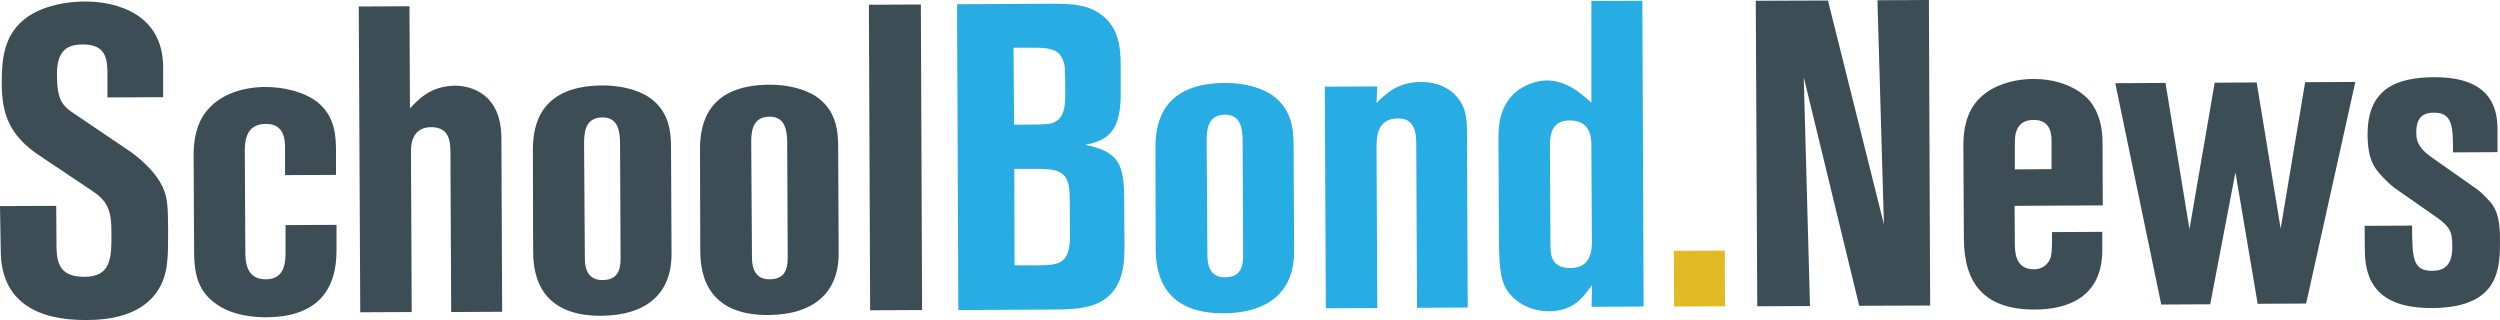
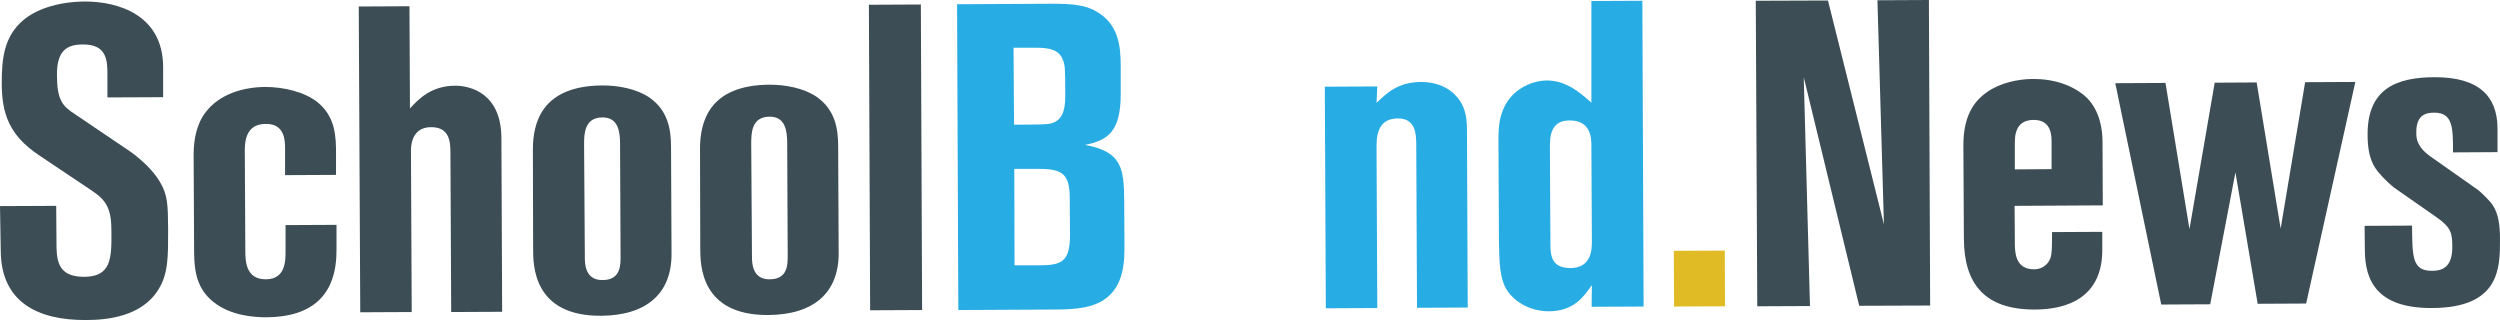
<svg xmlns="http://www.w3.org/2000/svg" id="Layer_2" data-name="Layer 2" viewBox="0 0 1000.7 128.1">
  <defs>
    <style>
      .cls-1 {
        fill: #3d4d56;
      }

      .cls-2 {
        fill: #e1bb25;
      }

      .cls-3 {
        fill: #27ace3;
      }
    </style>
  </defs>
  <g id="Layer_1-2" data-name="Layer 1">
    <g>
      <path class="cls-1" d="M0,82.5l22.5-.1.1,14.2c0,7.1.1,14.2,11,14.2s11.1-7.3,11-18.2c0-8.7-1.8-12.3-7.7-16.2l-21.5-14.4C3.9,54.2.7,45.8.7,33.3.7,23.8,1.5,14.6,9.4,8,13.9,4.2,22.2.7,34,.6c13.1,0,31.2,5.2,31.3,26.2v12.1l-22.3.1v-8.8c0-5.9-.1-12.5-9.9-12.4-6.1,0-10.4,2.3-10.3,12.2,0,10.2,2.3,12.5,7.2,15.7l22.2,15c4.3,3.1,9,7.4,11.7,11.9,3.3,5.5,3.3,9.3,3.4,19.2,0,10.9.1,17.7-3.9,24.1-6.7,10.9-20.7,12.2-29,12.2-19.2.1-34-7.1-34.1-27.7l-.3-17.9Z" />
      <path class="cls-1" d="M114.1,70.1v-10.7c0-2.9,0-9.9-7.7-9.8-8.5,0-8.5,7.8-8.4,12.2l.2,38.4c0,4.2.1,11.6,8.2,11.6s7.9-7.8,7.9-11.5v-10.2l20.4-.1v10c.1,18-9.6,26.9-28.1,27-4.5,0-14-.5-21-6-6.8-5.3-7.8-12.4-7.9-19.7l-.2-39.3c0-6.1,1.2-12.5,4.9-17.2,5.5-7.1,14.7-9.9,23.7-10,7.6,0,15.8,2,21,6.1,5.4,4.5,7.3,10,7.4,18.5v10.6l-20.4.1Z" />
      <path class="cls-1" d="M143.6,2.6l20.3-.1.2,40.9c3.4-3.7,8.4-9,18-9.1,6.2,0,18.5,3,18.6,20.9l.3,69.6-20.4.1-.3-63.1c0-4.5,0-10.9-7.7-10.9-5.5,0-8.1,3.7-8.1,9.6l.3,64.4-20.6.1-.6-122.4Z" />
      <path class="cls-1" d="M213.3,59.9c0-10.7,3.5-25.6,27.9-25.7,6.2,0,13.5,1.3,18.7,4.8,7.5,5.2,8.7,12.8,8.7,19.9l.2,42.6c.1,15.9-9.9,24.8-28.3,24.9-27,.1-27.1-20.1-27.1-26.7l-.1-39.8ZM234.1,103c0,2.3,0,9.2,7.1,9.1,7.3,0,7.2-6.1,7.2-9.4l-.2-45c0-5-.7-10.7-7-10.7-7.4,0-7.4,6.8-7.4,10.9l.3,45.1Z" />
      <path class="cls-1" d="M280.2,59.6c0-10.7,3.5-25.6,27.9-25.7,6.2,0,13.5,1.3,18.7,4.8,7.5,5.2,8.7,12.8,8.7,19.9l.2,42.6c.1,15.9-9.9,24.8-28.3,24.9-27,.1-27.1-20.1-27.1-26.7l-.1-39.8ZM301,102.7c0,2.3,0,9.2,7.1,9.1,7.3,0,7.2-6.1,7.2-9.4l-.2-45c0-5-.7-10.7-7-10.7-7.4,0-7.4,6.8-7.4,10.9l.3,45.1Z" />
      <path class="cls-1" d="M347.8,1.9l20.8-.1.5,122.3-20.8.1-.5-122.3Z" />
      <path class="cls-3" d="M383.1,1.7l37.9-.2c8.7,0,13.9.5,18.7,3.6,7.8,5,8.9,12.9,8.9,21.3v10.9c.1,15.9-5.6,18.9-14.3,20.7,14.6,2.7,15.6,9.1,15.7,22.3l.1,17.3c0,6.6.1,16.8-8.2,22.4-4.7,3.1-10.9,3.9-19.7,3.9l-38.6.2-.5-122.4ZM405.9,49.9c10,0,12.6-.1,14.5-.4,4.5-1.1,6-4.7,6-10.9,0-11.4-.1-12.5-.9-14.5-1.4-4-5-5-10.8-5h-9l.2,30.8ZM406.1,106.2h9.4c9.3,0,12.8-1.1,12.8-12.3l-.1-14.4c0-10-3-11.9-12.5-11.9h-9.7l.1,38.6Z" />
-       <path class="cls-3" d="M462.5,58.9c0-10.7,3.5-25.6,27.9-25.7,6.2,0,13.5,1.3,18.7,4.8,7.5,5.2,8.7,12.8,8.7,19.9l.2,42.6c.1,15.9-9.9,24.8-28.3,24.9-27,.1-27.1-20.1-27.1-26.7l-.1-39.8ZM483.3,101.9c0,2.3,0,9.2,7.1,9.1,7.3,0,7.2-6.1,7.2-9.4l-.2-45c0-5-.7-10.7-7-10.7-7.4,0-7.4,6.8-7.4,10.9l.3,45.1Z" />
      <path class="cls-3" d="M530.3,34.7l21-.1-.3,6.6c4.1-4,8.6-8.3,17.8-8.4,6.4,0,11.3,2.4,14.2,5.8,4.2,4.7,4.2,9.9,4.2,15.2l.3,69.3-20.3.1-.3-65.1c0-4.8-.4-10.7-7.3-10.7-8.7,0-8.6,8-8.6,12l.3,63.9-20.6.1-.4-88.7Z" />
      <path class="cls-3" d="M637,.4l20.4-.1.5,122.4-20.8.1.1-8.7c-3.3,4.7-7.2,10.4-17.1,10.5-8.3,0-14.7-4.4-17.4-9.3-2.3-4.3-2.6-10.2-2.7-18.9l-.2-40.5c0-6.2.7-9.7,2.4-13.2,3.8-7.8,11.9-10.4,16.8-10.5,8.1,0,13.7,5.1,18,8.9V.4ZM620.6,97.3c0,4.3,0,10,8,10,8.7,0,8.6-8,8.6-10.8l-.2-38.1c0-2.8,0-10.2-8.7-10.2-8,0-7.9,7-7.9,11.3l.2,37.8Z" />
      <path class="cls-2" d="M670,100.4l20.4-.1.1,22.3-20.4.1-.1-22.3Z" />
      <path class="cls-1" d="M772.6,122.3l-28.4.1-22.2-91.5,2.5,91.6-21.1.1-.6-122.3,28.9-.1,22.4,89.6L751.5.1l20.6-.1.5,122.3Z" />
      <path class="cls-1" d="M806.5,96.9c0,3.8,0,10.9,7.7,10.9,2.4,0,4.3-1.1,5.5-2.6,1.5-2.1,1.7-3.1,1.7-12.3l20.1-.1v7.1c.1,19.2-14.1,24-26.9,24-20.3.1-28.4-10.4-28.5-28.3l-.2-37.4c0-11.1,3.7-17.3,9.4-21.3,5.2-3.7,12.4-5.3,18.7-5.3,8.1,0,16.1,2.5,21.5,7.7,5,5.2,6.1,12.4,6.1,17.6l.1,25.3-35.3.2.1,14.5ZM806.5,67.8l14.7-.1v-10.9c0-2.4,0-8.8-7.1-8.8-5.4,0-7.6,3.3-7.6,8.9v10.9Z" />
      <path class="cls-1" d="M846.7,33.3l20.1-.1,9.6,58.5,10.1-58.6,16.8-.1,9.6,58.5,9.8-58.6,20.1-.1-19.7,88.7-19.4.1-8.9-52.6-10.1,52.8-19.6.1-18.4-88.6Z" />
      <path class="cls-1" d="M946.5,90.4l19-.1c.1,12.8.1,18.2,8.2,18.1,4.5,0,8-2.1,7.9-9.7,0-5.2-.4-7.6-6.1-11.6l-17.2-12c-1.2-.9-4.3-3.8-5.7-5.5-2.3-2.6-4.9-6.2-4.9-15.7-.1-18.7,12-22.9,26.6-23,18-.1,25.3,7.7,25.4,20.3v9.7l-17.8.1c0-10-.1-15.9-7.5-15.9-2.9,0-7.3.5-7.2,8,0,2.4.2,5.7,5.9,9.7l18.9,13.3c1.2.9,5,4.7,5.7,5.9,2.4,3.5,3,8.1,3,13.8,0,11.3.1,27.4-27.2,27.5-22.2.1-26.9-11.1-26.9-23.4l-.1-9.5Z" />
    </g>
  </g>
</svg>